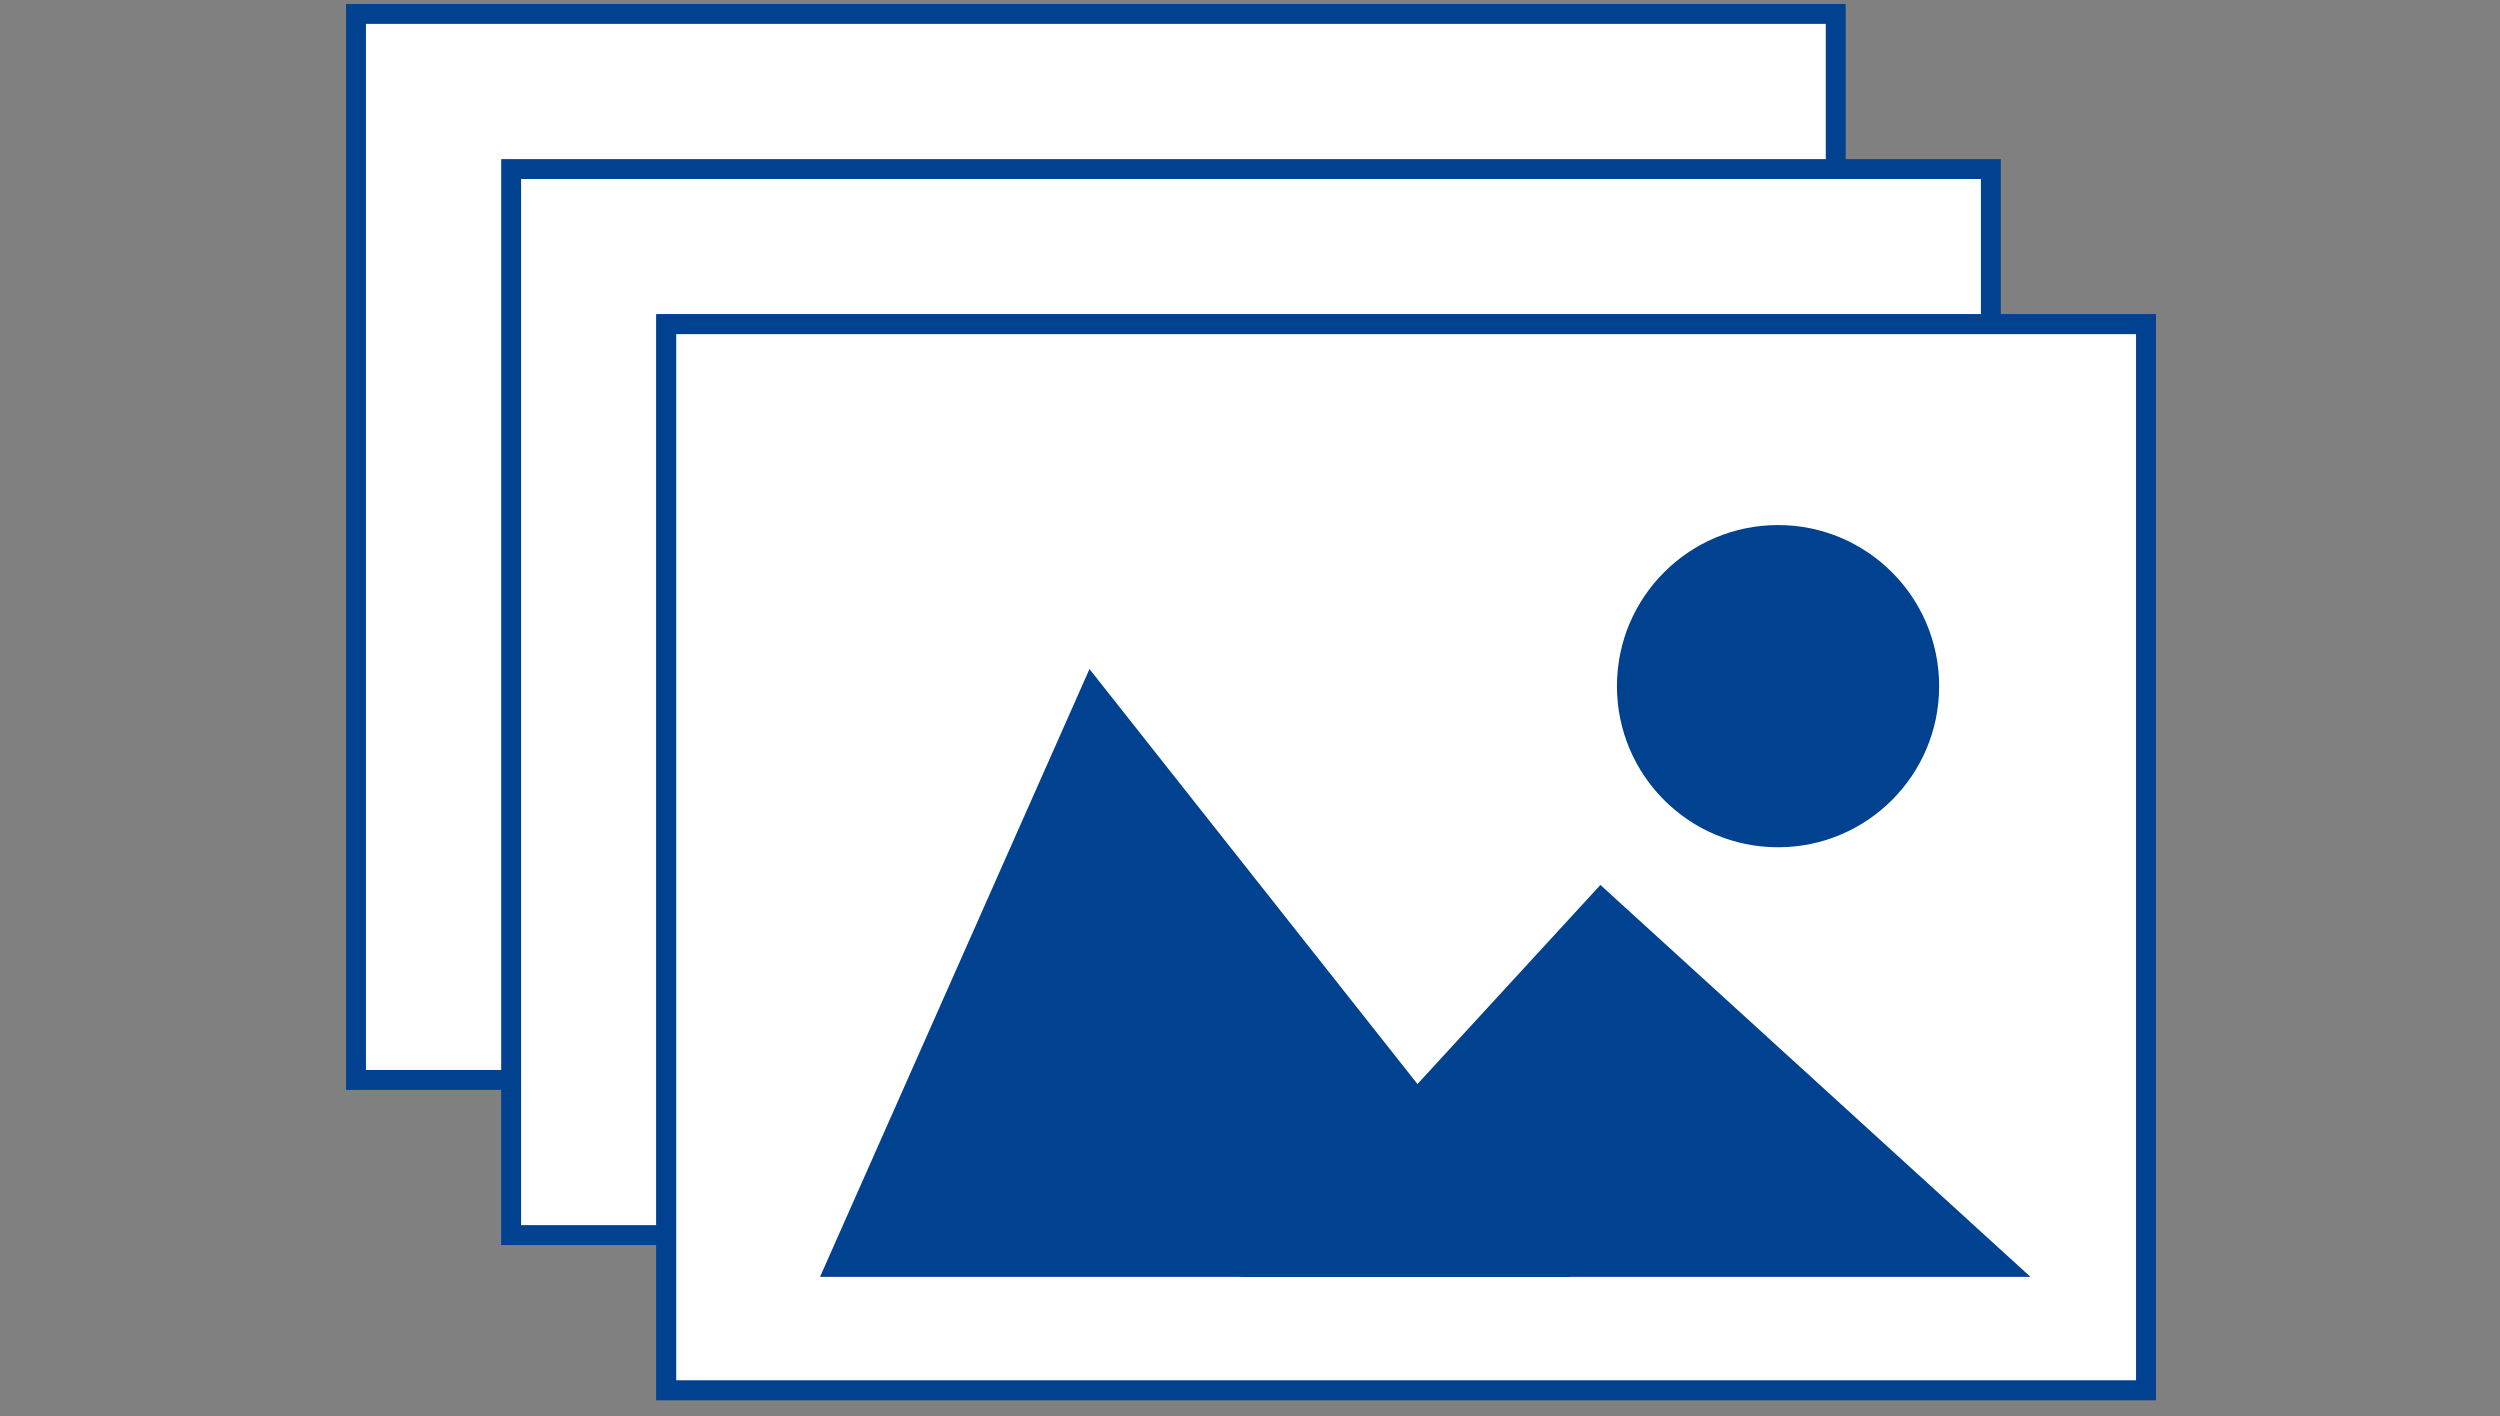
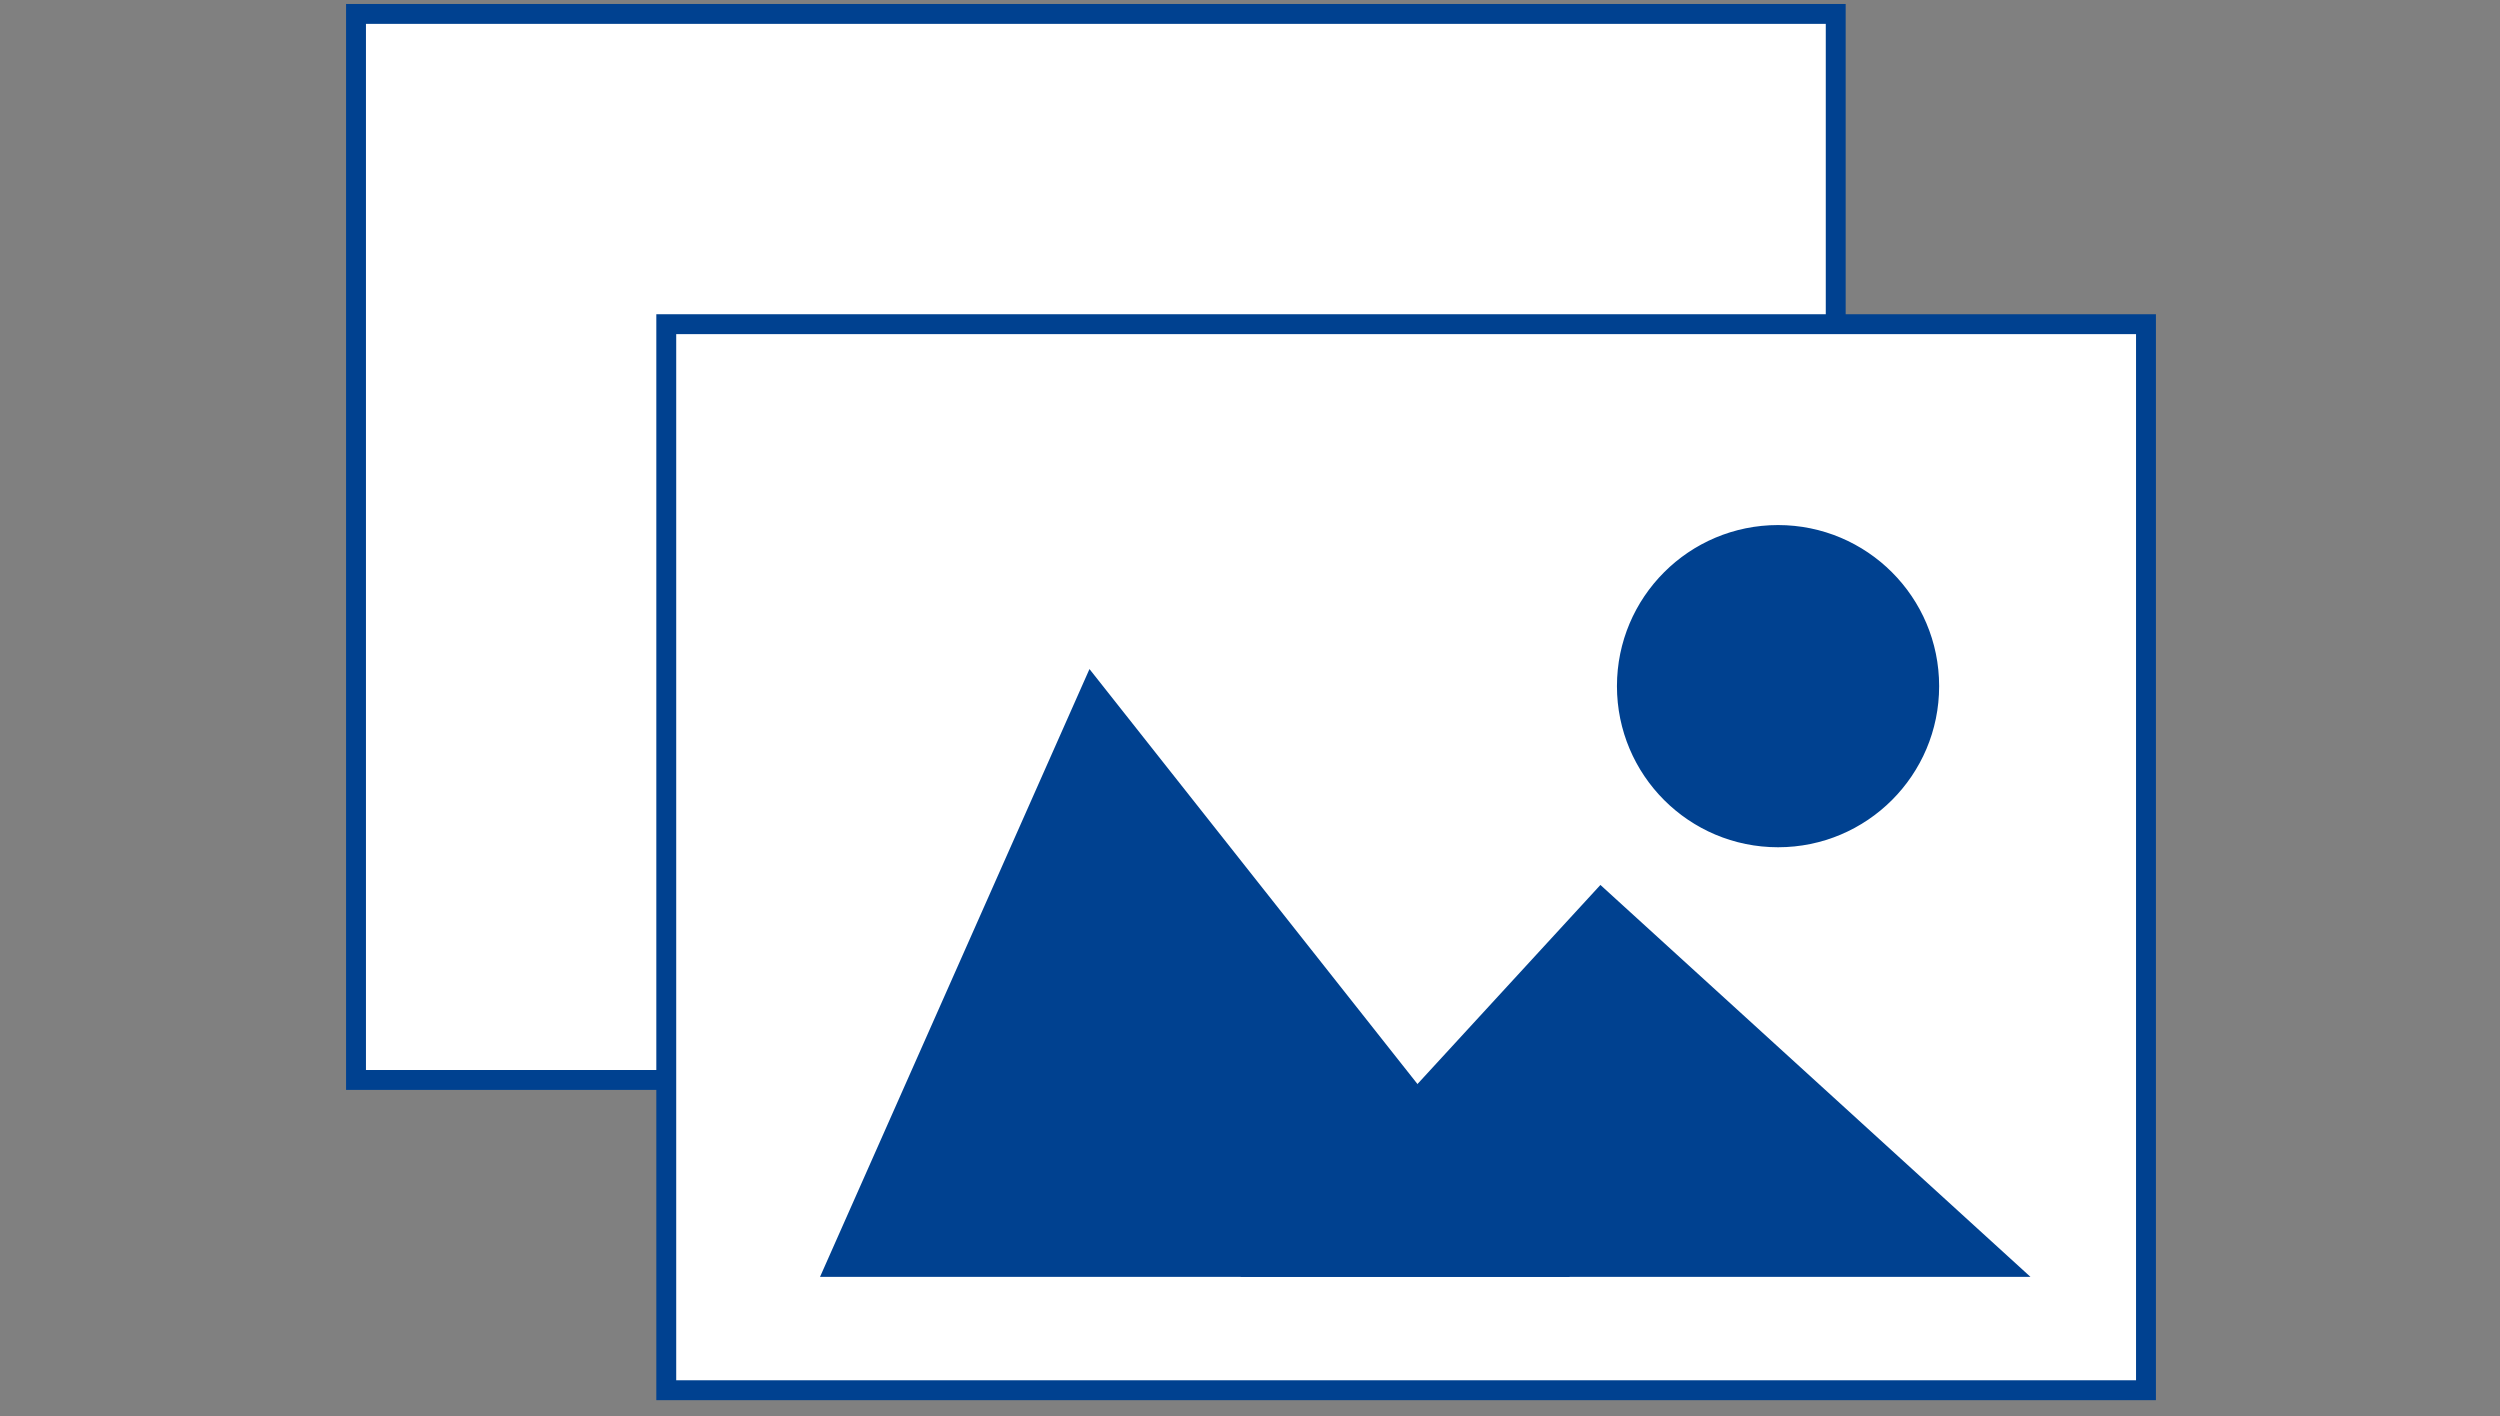
<svg xmlns="http://www.w3.org/2000/svg" version="1.1" id="レイヤー_1" x="0px" y="0px" viewBox="0 0 125.7 71.2" style="enable-background:new 0 0 125.7 71.2;" xml:space="preserve">
  <rect x="0" y="0" width="125.7" height="71.2" fill="#808080" stroke="none" />
  <style type="text/css">
	.st0{fill:#FFFFFF;stroke:#004190;stroke-miterlimit:10;}
	.st1{fill:#004190;stroke:#004190;stroke-miterlimit:10;}
</style>
  <g>
    <g>
      <rect x="17.9" y="0.7" class="st0" width="74.4" height="53.6" />
    </g>
    <g>
-       <rect x="25.7" y="8.5" class="st0" width="74.4" height="53.6" />
-     </g>
+       </g>
    <g>
-       <rect x="33.5" y="16.3" class="st0" width="74.4" height="53.6" />
      <polygon class="st1" points="42,63.7 54.9,34.6 77.9,63.7   " />
      <polygon class="st1" points="63.5,63.7 80.5,45.2 100.8,63.7   " />
      <circle class="st1" cx="89.4" cy="34.5" r="7.6" />
    </g>
    <rect x="33.5" y="16.3" class="st0" width="74.4" height="53.6" />
    <polygon class="st1" points="42,63.7 54.9,34.6 77.9,63.7  " />
    <polygon class="st1" points="63.5,63.7 80.5,45.2 100.8,63.7  " />
    <circle class="st1" cx="89.4" cy="34.5" r="7.6" />
  </g>
</svg>